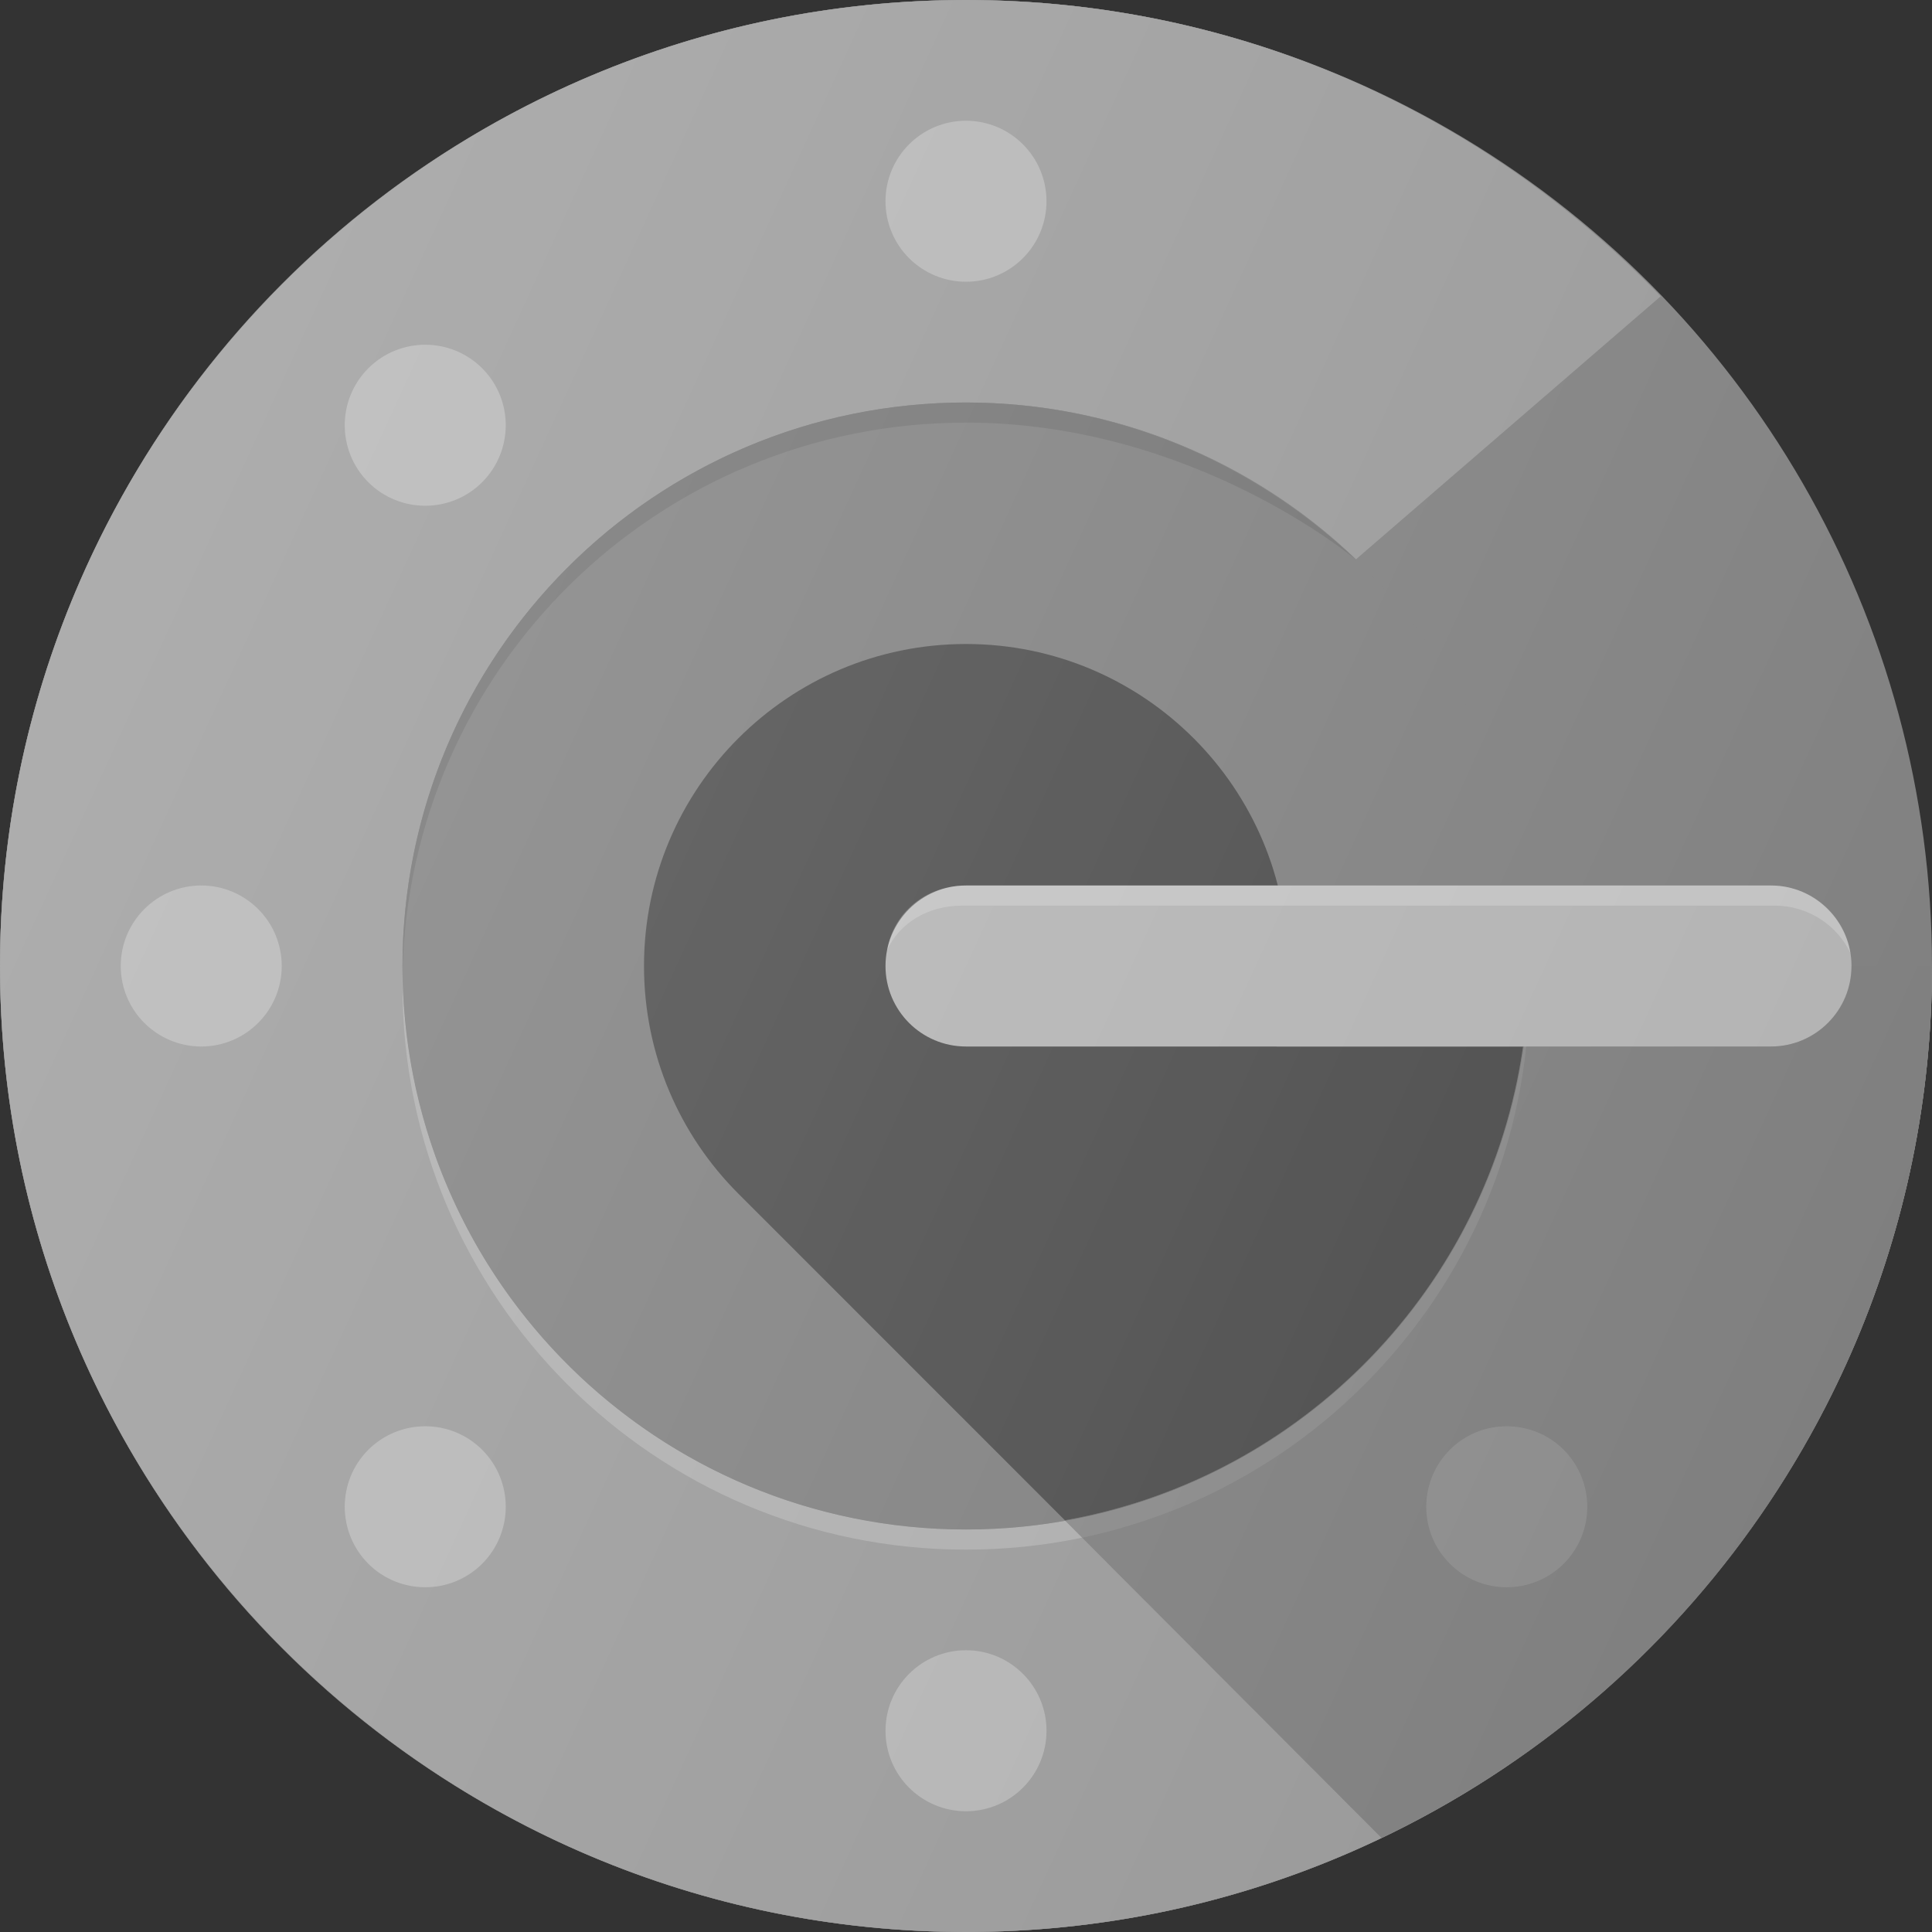
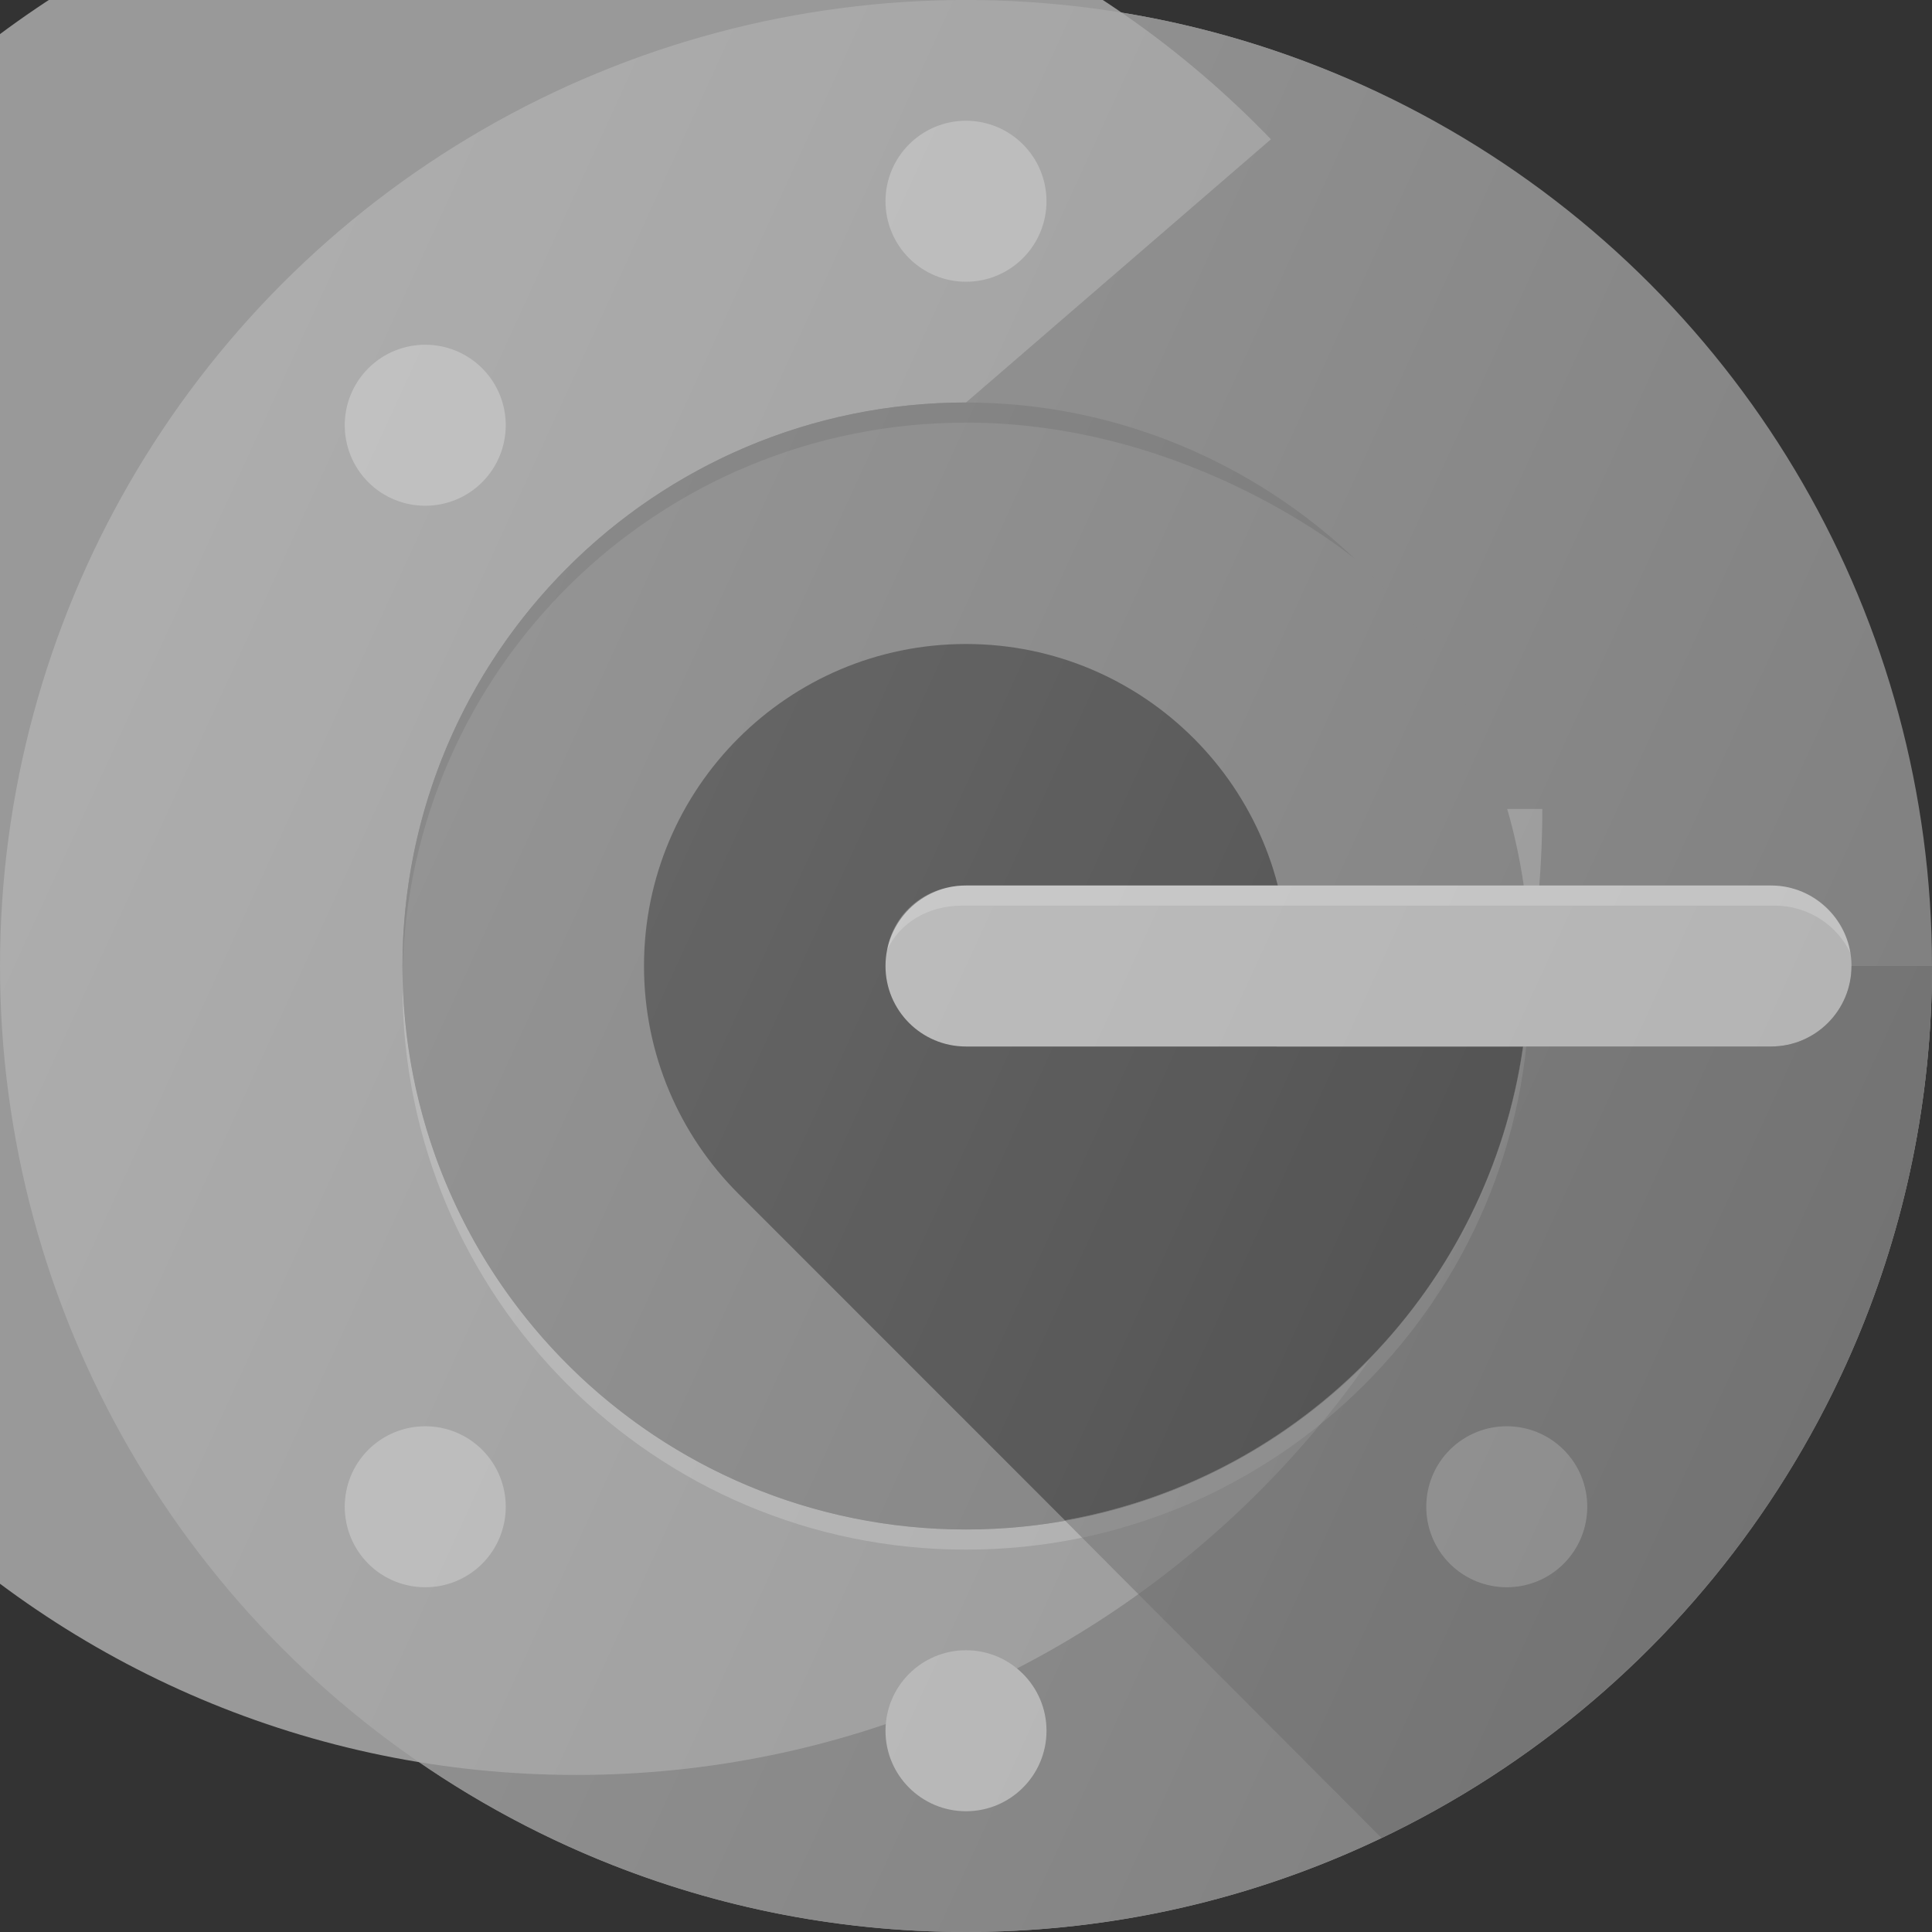
<svg xmlns="http://www.w3.org/2000/svg" width="100%" height="100%" viewBox="0 0 24 24" version="1.1" xml:space="preserve" style="fill-rule:evenodd;clip-rule:evenodd;stroke-linejoin:round;stroke-miterlimit:1.414;">
  <rect x="0" y="0" width="24" height="24" fill="#333333" stroke="none" />
  <g>
    <path d="M18.5,12c0,3.59 -2.91,6.5 -6.5,6.5c-3.59,0 -6.5,-2.91 -6.5,-6.5c0,-3.59 2.91,-6.5 6.5,-6.5c1.729,0 3.295,0.679 4.46,1.78l4.169,-3.599c-2.184,-2.265 -5.242,-3.681 -8.629,-3.681c-6.617,0 -12,5.383 -12,12c0,6.617 5.383,12 12,12c6.617,0 12,-5.383 12,-12l-5.5,0Z" style="fill:#999;fill-rule:nonzero;" />
    <circle id="XMLID_1331_" cx="12" cy="12" r="12" style="fill:#808080;" />
-     <path d="M19,12c0,3.866 -3.134,7 -7,7c-3.866,0 -7,-3.134 -7,-7c0,-3.866 3.134,-7 7,-7c1.88,0 3.583,0.745 4.841,1.951l3.788,-3.27c-2.184,-2.265 -5.242,-3.681 -8.629,-3.681c-6.617,0 -12,5.383 -12,12c0,6.617 5.383,12 12,12c6.617,0 12,-5.383 12,-12l-5,0Z" style="fill:#999;fill-rule:nonzero;" />
+     <path d="M19,12c0,3.866 -3.134,7 -7,7c-3.866,0 -7,-3.134 -7,-7c0,-3.866 3.134,-7 7,-7l3.788,-3.27c-2.184,-2.265 -5.242,-3.681 -8.629,-3.681c-6.617,0 -12,5.383 -12,12c0,6.617 5.383,12 12,12c6.617,0 12,-5.383 12,-12l-5,0Z" style="fill:#999;fill-rule:nonzero;" />
    <circle cx="12" cy="2.5" r="1" style="fill:#b3b3b3;" />
    <circle cx="12" cy="21.5" r="1" style="fill:#b3b3b3;" />
-     <circle cx="2.5" cy="12" r="1" style="fill:#b3b3b3;" />
    <path d="M4.575,18.01c0.391,-0.39 1.024,-0.39 1.415,0c0.39,0.391 0.39,1.024 0,1.415c-0.391,0.39 -1.024,0.39 -1.415,0c-0.39,-0.391 -0.39,-1.024 0,-1.415Z" style="fill:#b3b3b3;" />
    <path d="M18.01,18.01c0.391,-0.39 1.024,-0.39 1.415,0c0.39,0.391 0.39,1.024 0,1.415c-0.391,0.39 -1.024,0.39 -1.415,0c-0.39,-0.391 -0.39,-1.024 0,-1.415Z" style="fill:#b3b3b3;" />
    <path d="M4.575,4.575c0.391,-0.39 1.024,-0.39 1.415,0c0.39,0.391 0.39,1.024 0,1.415c-0.391,0.39 -1.024,0.39 -1.415,0c-0.39,-0.391 -0.39,-1.024 0,-1.415Z" style="fill:#b3b3b3;" />
    <circle id="XMLID_1329_" cx="12" cy="12" r="6" style="fill:#808080;" />
    <circle id="XMLID_1330_" cx="12" cy="12" r="7" style="fill:#808080;" />
    <path d="M19,12.25c0,-0.042 -0.006,-0.083 -0.006,-0.125c-0.068,3.808 -3.17,6.875 -6.994,6.875c-3.824,0 -6.933,-3.067 -7,-6.875c-0.001,0.042 0,0.083 0,0.125c0,3.866 3.134,7 7,7c3.866,0 7,-3.134 7,-7Z" style="fill:#fff;fill-opacity:0.2;fill-rule:nonzero;" />
    <path d="M18.92,13l-3.061,0c0.083,-0.321 0.141,-0.653 0.141,-1c0,-2.209 -1.791,-4 -4,-4c-2.209,0 -4,1.791 -4,4c0,1.105 0.448,2.105 1.172,2.828c1.014,1.015 4.057,4.058 4.057,4.058c2.955,-0.525 5.263,-2.899 5.691,-5.886Z" style="fill:#4d4d4d;fill-rule:nonzero;" />
    <path d="M22,13l-10,0c-0.553,0 -1,-0.448 -1,-1c0,-0.552 0.447,-1 1,-1l10,0c0.553,0 1,0.448 1,1c0,0.552 -0.447,1 -1,1Z" style="fill:#b3b3b3;fill-rule:nonzero;" />
    <path d="M11.948,11.25l10.104,0c0.409,0 0.776,0.247 0.935,0.592c-0.08,-0.471 -0.492,-0.842 -0.987,-0.842l-10,0c-0.495,0 -0.9,0.33 -0.98,0.801c0.159,-0.345 0.519,-0.551 0.928,-0.551Z" style="fill:#fff;fill-opacity:0.2;fill-rule:nonzero;" />
    <path d="M23,12c0,0.552 -0.447,1 -1,1l-3.08,0c-0.428,2.988 -2.737,5.362 -5.693,5.886l3.935,3.946c4.04,-1.931 6.838,-6.056 6.838,-10.832l-1,0Z" style="fill:#666;fill-opacity:0.5;fill-rule:nonzero;" />
    <path d="M12,5c-3.866,0 -7,3.134 -7,7c0,0.042 -0.001,0.069 0,0.111c0.067,-3.808 3.176,-6.861 7,-6.861c2.828,0 4.841,1.701 4.841,1.701c-1.257,-1.198 -2.968,-1.951 -4.841,-1.951Z" style="fill-opacity:0.1;fill-rule:nonzero;" />
    <circle id="XMLID_4_" cx="12" cy="12" r="12" style="fill:url(#_Linear1);" />
  </g>
  <defs>
    <linearGradient id="_Linear1" x1="0" y1="0" x2="1" y2="0" gradientUnits="userSpaceOnUse" gradientTransform="matrix(21.757,10.145,-10.145,21.757,1.122,6.927)">
      <stop offset="0" style="stop-color:#fff;stop-opacity:0.2" />
      <stop offset="1" style="stop-color:#fff;stop-opacity:0" />
    </linearGradient>
  </defs>
</svg>